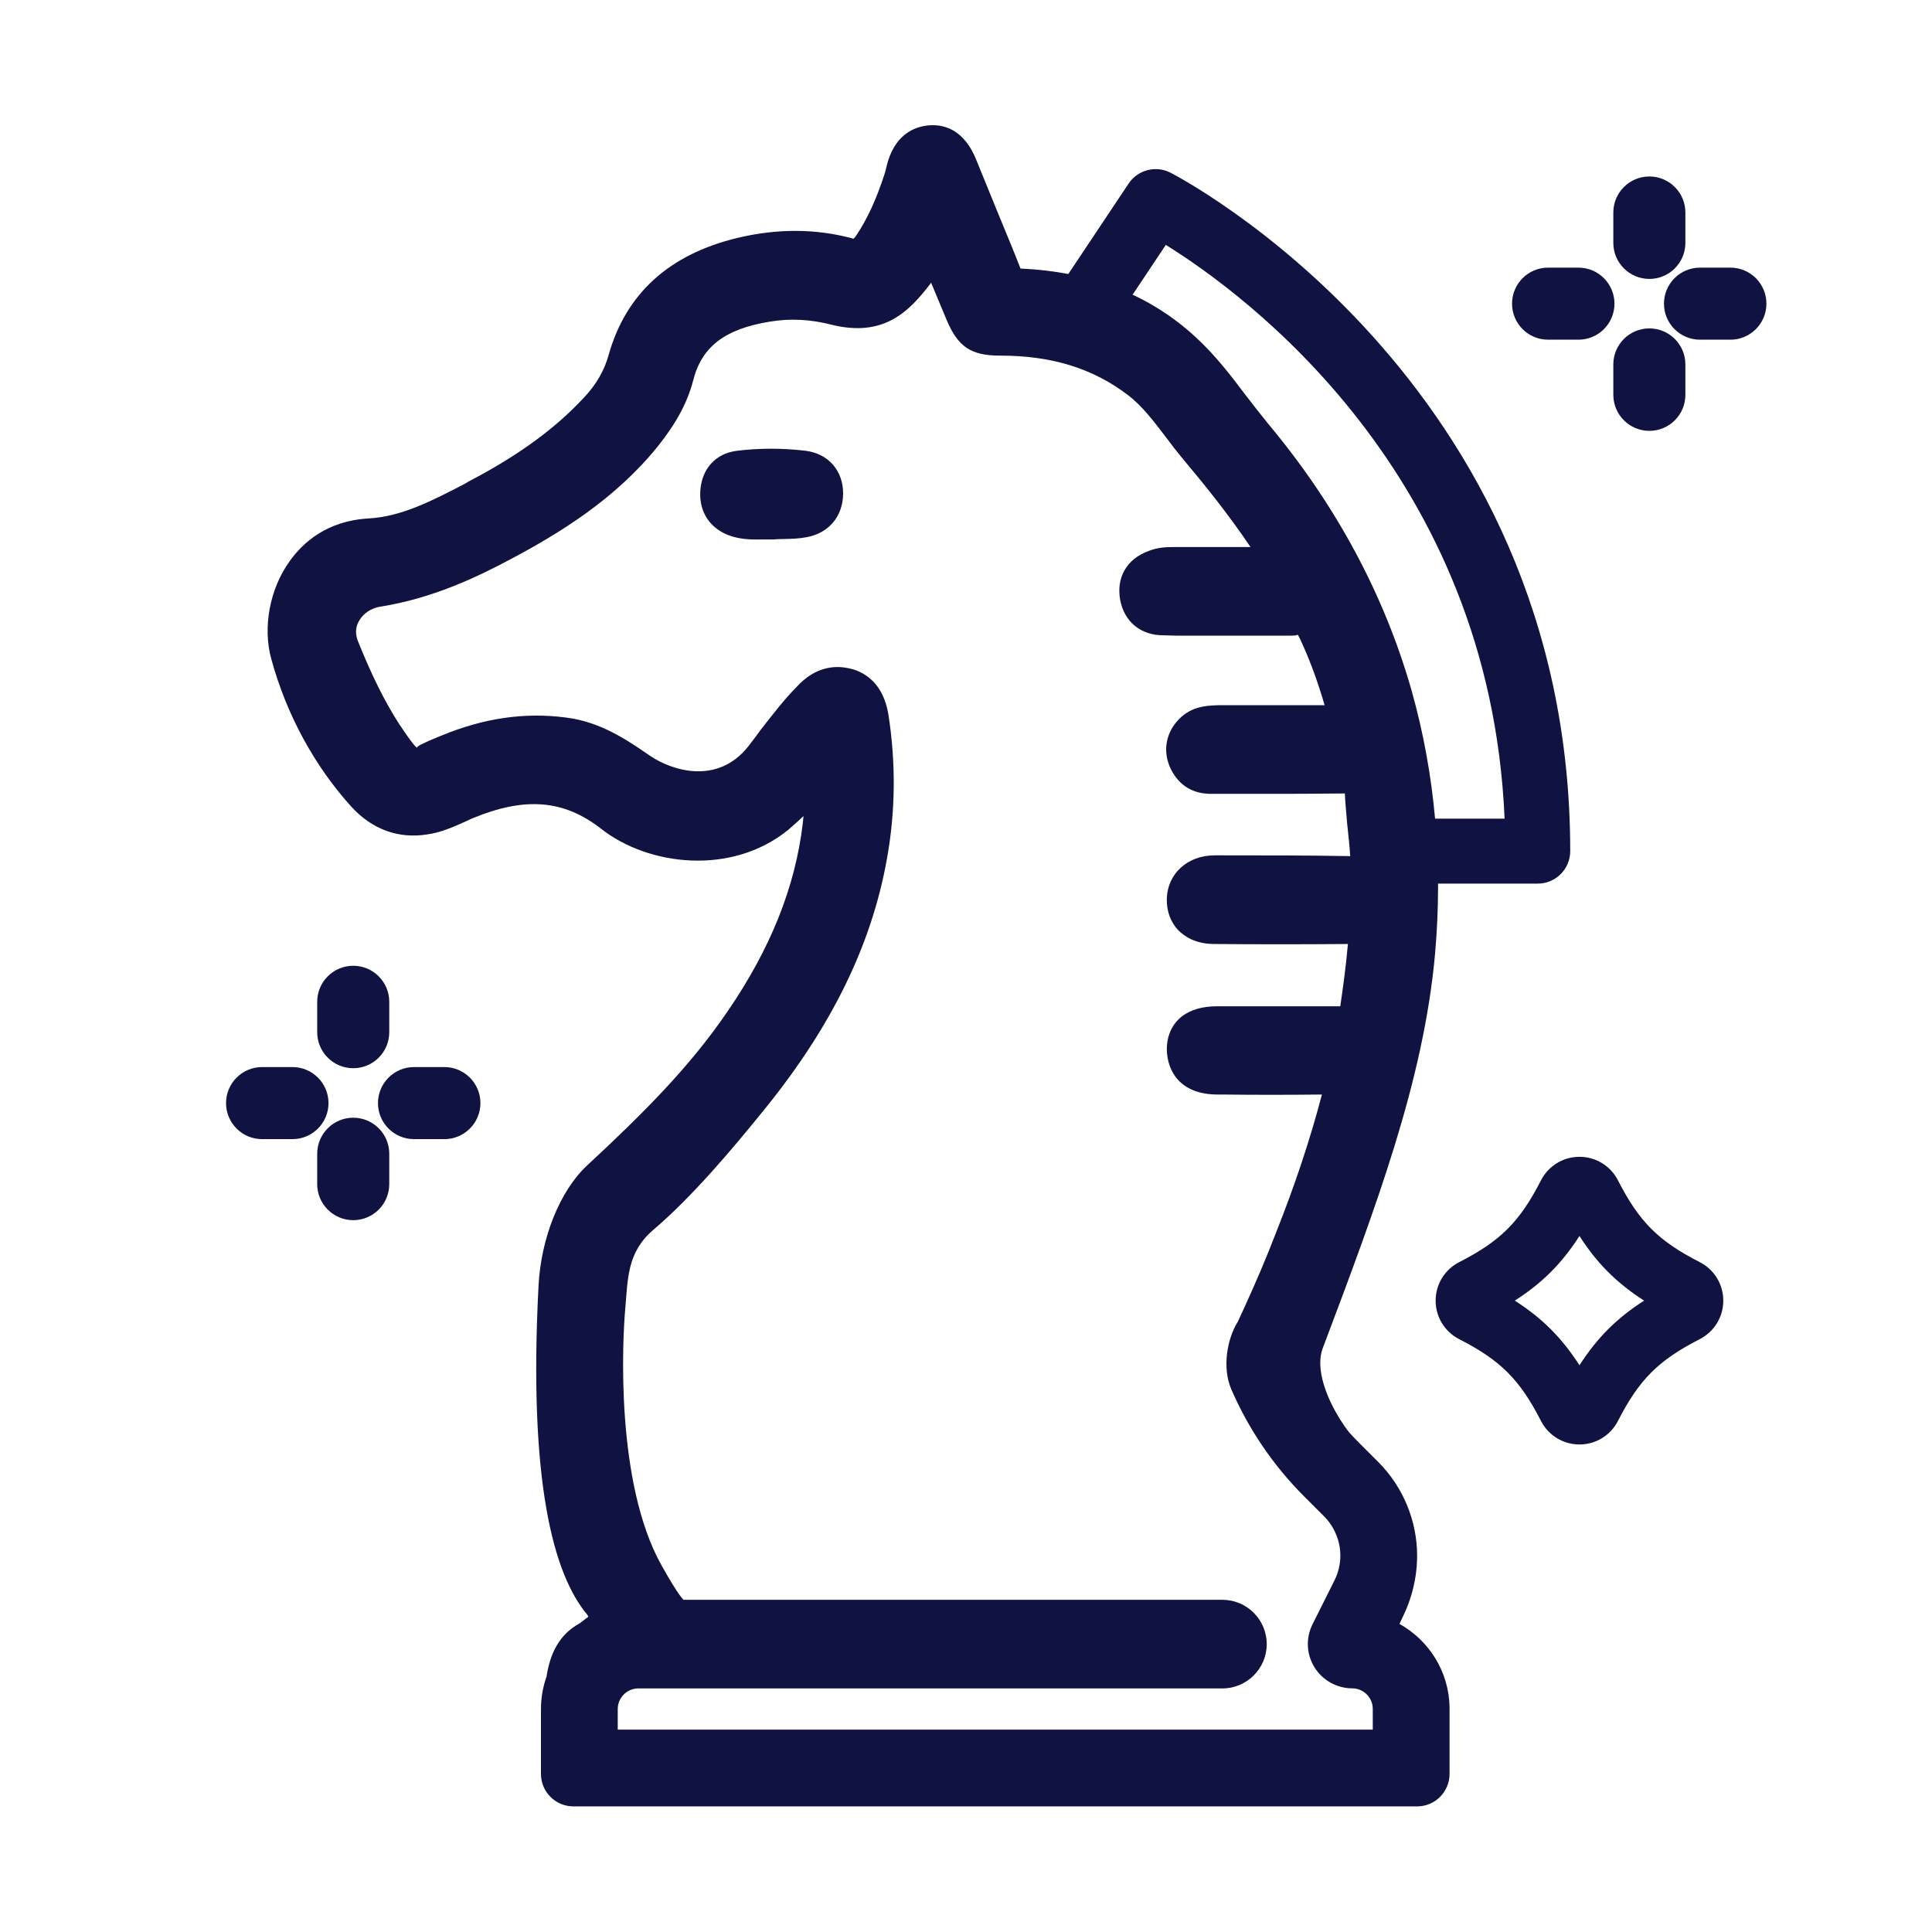
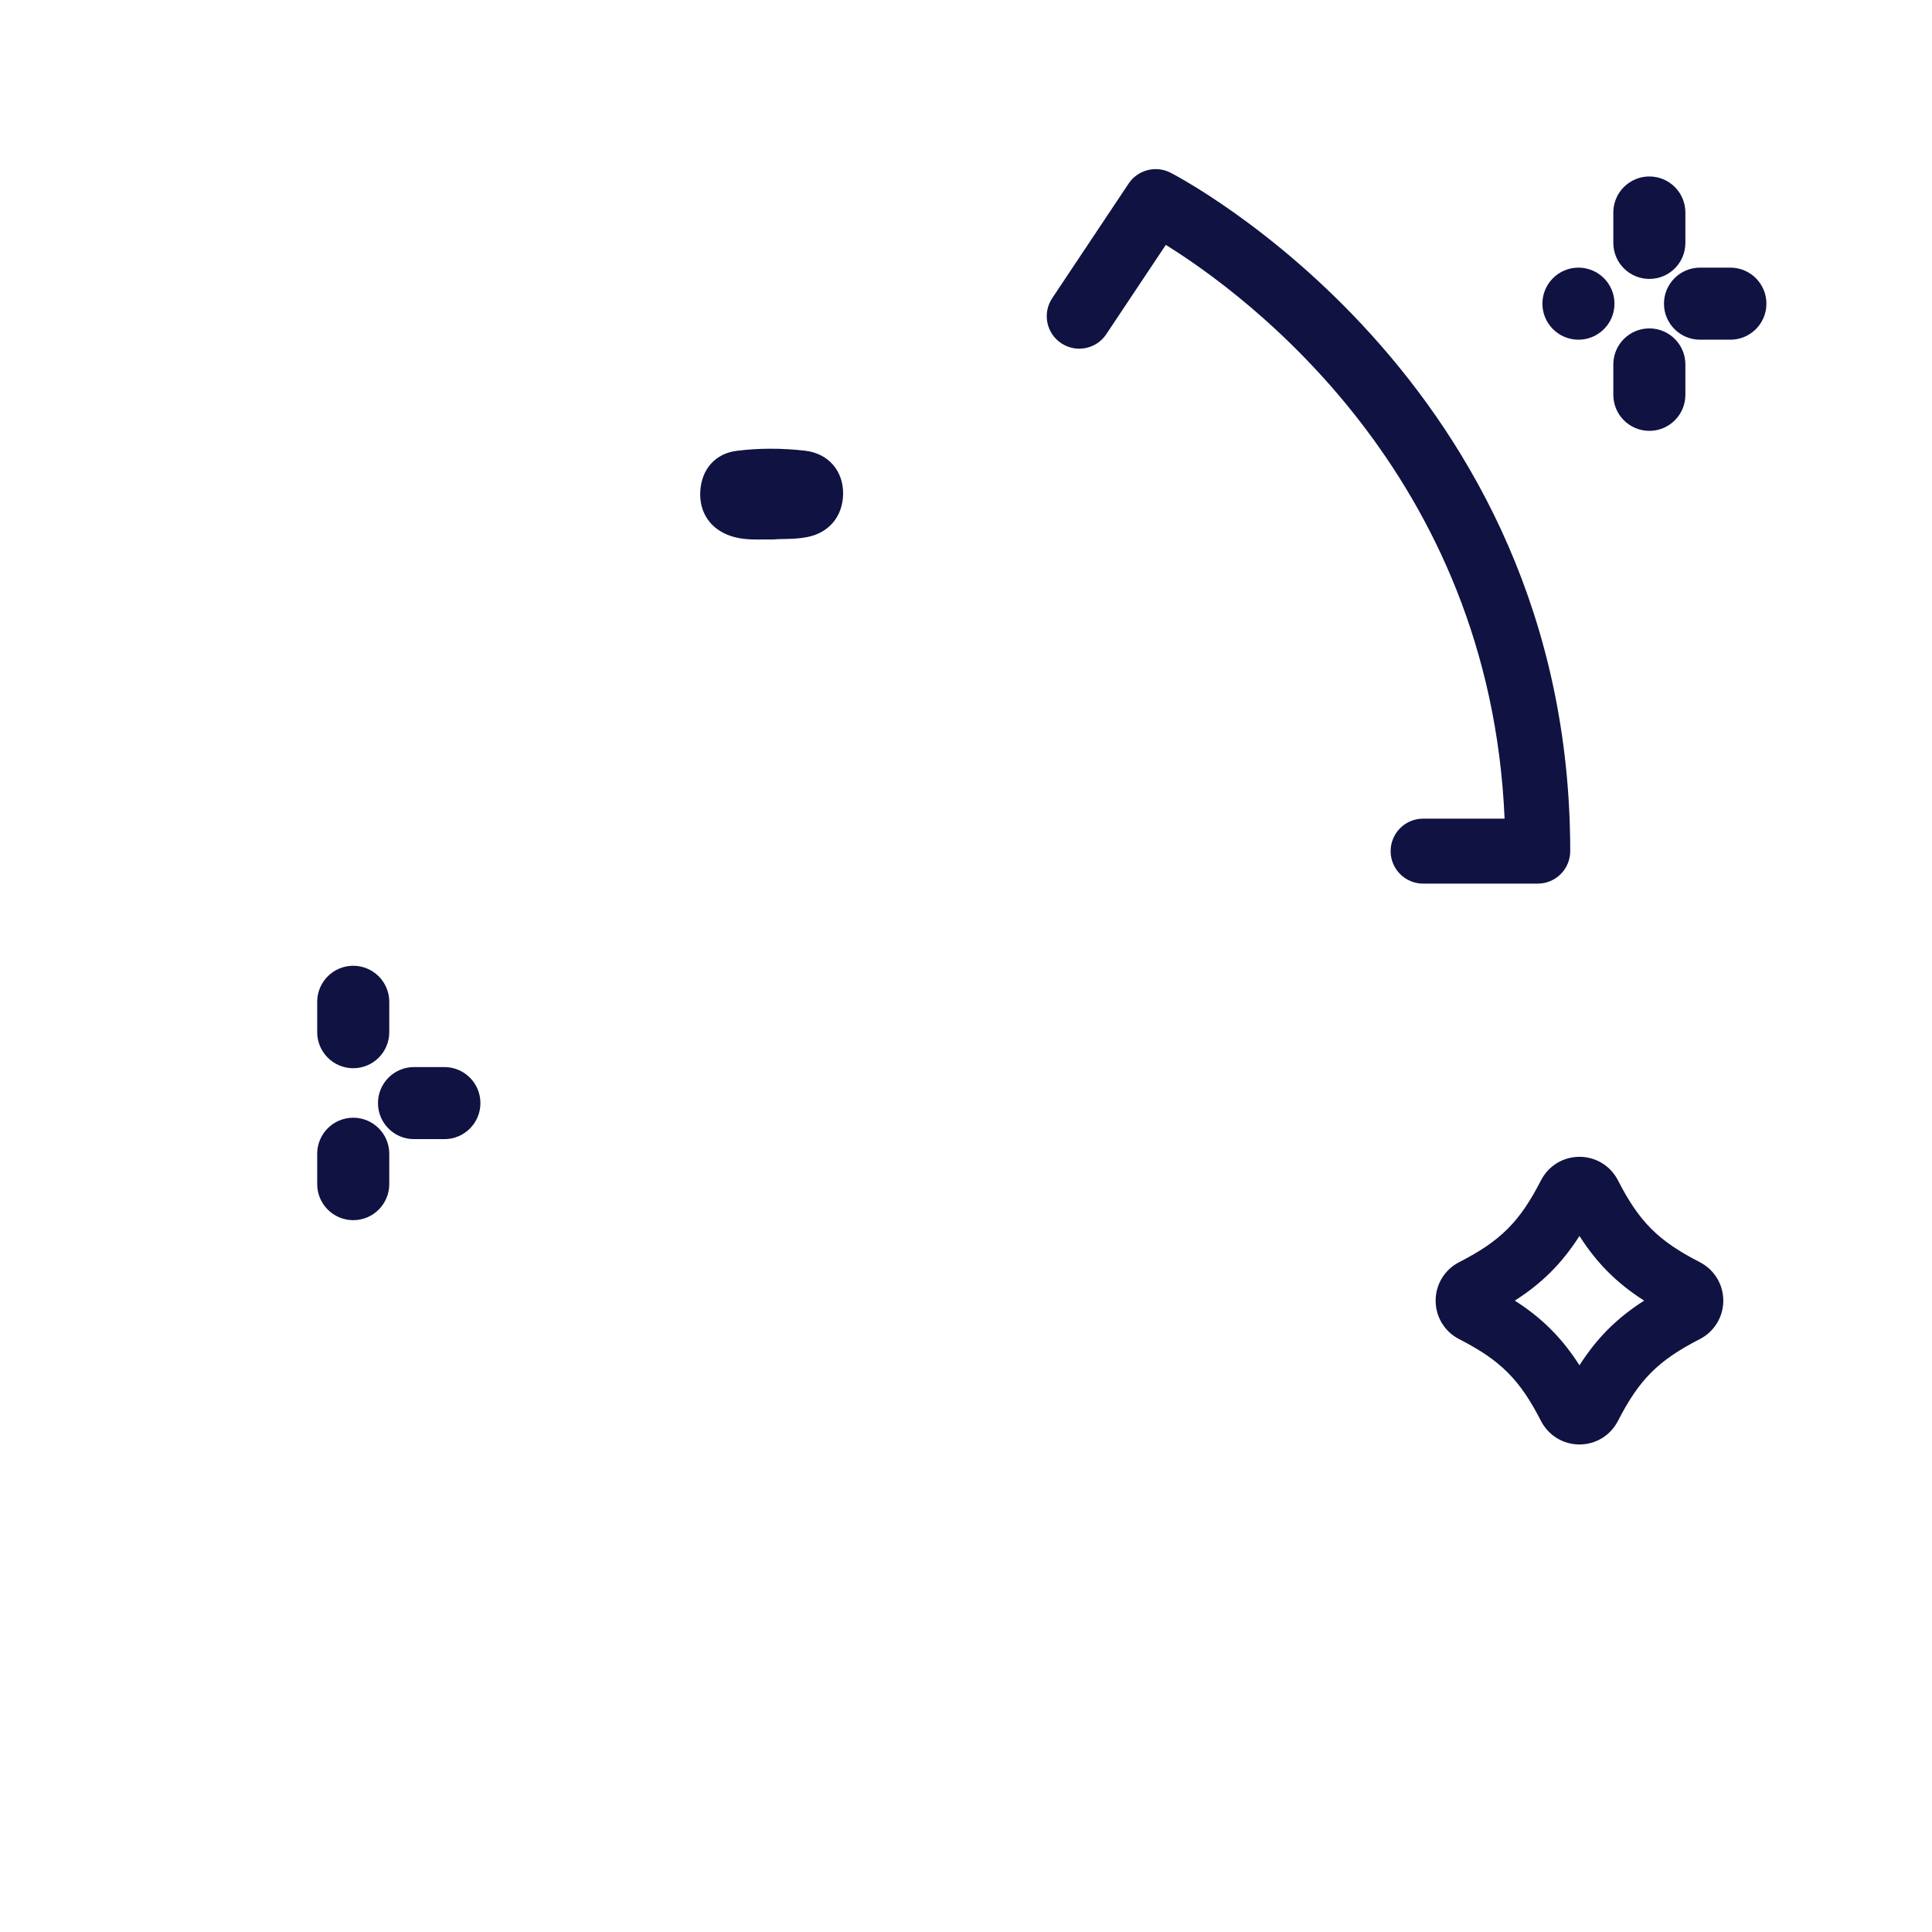
<svg xmlns="http://www.w3.org/2000/svg" id="Camada_1" viewBox="0 0 1080 1080">
  <g>
    <path d="M882.93,646.66c9.11,0,17.36,5.04,21.52,13.17,11.87,23.16,22.55,33.84,45.71,45.71,8.12,4.16,13.17,12.41,13.17,21.52,0,9.11-5.04,17.36-13.17,21.53-23.16,11.87-33.84,22.55-45.71,45.71-4.17,8.13-12.41,13.17-21.52,13.17h0c-9.11,0-17.36-5.05-21.52-13.17-11.87-23.15-22.54-33.83-45.71-45.7-8.13-4.17-13.17-12.42-13.17-21.53,0-9.11,5.05-17.36,13.17-21.52h0c23.16-11.87,33.84-22.55,45.71-45.71,4.16-8.12,12.4-13.17,21.51-13.17h0Zm36.14,80.4c-15.3-9.81-26.33-20.83-36.14-36.14-9.81,15.31-20.84,26.33-36.14,36.14,15.3,9.81,26.33,20.84,36.14,36.14,9.81-15.3,20.83-26.33,36.14-36.14Z" style="fill:#101242;" />
    <g>
      <path d="M922,183.58c11.12,0,20.14,9.02,20.14,20.14v16.99c0,11.12-9.02,20.14-20.14,20.14s-20.14-9.02-20.14-20.14v-16.99c0-11.12,9.02-20.14,20.14-20.14Z" style="fill:#101242;" />
      <path d="M922,98.65c11.12,0,20.14,9.02,20.14,20.14v16.99c0,11.12-9.02,20.14-20.14,20.14s-20.14-9.02-20.14-20.14v-16.99c0-11.12,9.02-20.14,20.14-20.14Z" style="fill:#101242;" />
      <path d="M950.31,149.61h16.99c11.12,0,20.14,9.02,20.14,20.14s-9.02,20.14-20.14,20.14h-16.99c-11.12,0-20.14-9.02-20.14-20.14s9.02-20.14,20.14-20.14Z" style="fill:#101242;" />
-       <path d="M865.38,149.61h16.98c11.12,0,20.14,9.02,20.14,20.14s-9.02,20.14-20.14,20.14h-16.98c-11.12,0-20.14-9.02-20.14-20.14s9.02-20.14,20.14-20.14Z" style="fill:#101242;" />
+       <path d="M865.38,149.61h16.98c11.12,0,20.14,9.02,20.14,20.14s-9.02,20.14-20.14,20.14c-11.12,0-20.14-9.02-20.14-20.14s9.02-20.14,20.14-20.14Z" style="fill:#101242;" />
    </g>
    <g>
      <path d="M197.46,624.81c11.12,0,20.14,9.02,20.14,20.14v16.99c0,11.12-9.02,20.14-20.14,20.14s-20.14-9.02-20.14-20.14v-16.99c0-11.12,9.02-20.14,20.14-20.14Z" style="fill:#101242;" />
      <path d="M197.46,539.87c11.12,0,20.14,9.02,20.14,20.14v16.99c0,11.12-9.02,20.14-20.14,20.14s-20.14-9.02-20.14-20.14v-16.99c0-11.12,9.02-20.14,20.14-20.14Z" style="fill:#101242;" />
      <path d="M231.43,596.5h16.99c11.12,0,20.14,9.02,20.14,20.14s-9.02,20.14-20.14,20.14h-16.99c-11.12,0-20.14-9.02-20.14-20.14s9.02-20.14,20.14-20.14Z" style="fill:#101242;" />
-       <path d="M146.5,596.5h16.99c11.12,0,20.14,9.02,20.14,20.14s-9.02,20.14-20.14,20.14h-16.99c-11.12,0-20.14-9.02-20.14-20.14s9.02-20.14,20.14-20.14Z" style="fill:#101242;" />
    </g>
  </g>
  <g>
    <g>
      <path d="M450.24,251.97c-12.89-1.5-25.75-1.53-38.32,.03-11.97,1.47-19.81,10.2-20.47,22.77-.61,11.73,5.7,21,16.87,24.79,5.25,1.77,10.33,2.03,14.97,2.03,.94,0,1.87-.01,2.76-.02,1.7-.02,3.44-.02,5.14,.01,.48,.01,.96-.01,1.43-.04,1.81-.18,3.71-.2,5.68-.23,4.17-.08,8.53-.21,12.89-1.07,12.21-2.37,19.91-11.58,20.11-24.05,.2-12.96-8.26-22.69-21.06-24.21Z" style="fill:#101242;" />
-       <path d="M810.32,954.57c-.28-20.12-11.53-37.63-28.03-46.8l2.19-4.58c4.65-9.7,7.38-20.55,7.66-31.28,0-.25,.01-.51,.02-.76,.01-.51,.02-1.02,.02-1.53,0-19.46-7.89-38.51-21.65-52.28l-11.06-11.06c-1.86-1.86-3.67-3.76-5.42-5.71-7.12-9.27-14.13-22.44-15.69-34.08-.62-4.62-.38-9,1.05-12.8,30.08-79.75,56.38-149.5,62.79-220.41,4.49-51.05,0-100.59-13.02-146.94-15.16-53.39-42.07-103.8-80.31-149.5-4.28-5.34-8.54-10.68-12.6-16.01-8.33-11.11-17.09-22.43-27.76-32.25-25.84-23.92-58.74-36.74-98.03-38.44-4.28-11.11-8.97-22-13.46-33.11-3.63-8.97-7.26-17.72-10.89-26.7-2.35-5.98-8.97-21.36-26.49-20.29-8.54,.64-19.86,5.12-24.13,23.28-.21,1.29-.64,2.35-.86,3.42-4.91,15.16-10.03,26.05-16.23,35.24-1.07,1.49-1.49,1.7-1.92,1.28-20.71-5.55-42.29-5.55-64.5-.21-38.02,9.18-62.15,31.18-71.76,65.35-2.35,8.54-6.83,16.44-13.67,23.71-16.23,17.51-36.74,32.46-64.5,46.99l-2.13,1.28c-18.15,9.4-35.24,18.37-53.82,19.43-23.5,1.29-36.95,13.67-44.21,23.92-11.11,15.38-15.16,36.95-10.25,54.68,8.54,31.18,24.13,59.8,44.85,82.65,11.53,12.6,26.27,17.94,42.29,15.38,7.69-1.07,14.31-4.06,20.08-6.62l5.12-2.35c29.47-12.18,51.05-10.47,71.97,5.77,26.27,20.71,72.84,26.48,104.66,.64,2.99-2.56,5.77-5.12,8.54-7.69-.21,1.29-.21,2.78-.43,4.28-4.27,35.45-17.94,69.84-42.29,105.29-20.71,30.32-46.34,56.17-78.16,85.64-15.48,14.37-25.87,40.94-27.24,67.19-5.71,109.24,8.16,161.45,27.3,184.1l.54,1.07-4.88,3.71c-11.59,6.31-16.52,17.05-18.49,29.73-2.01,5.68-3.12,11.8-3.12,18.16v36.28c0,10.02,8.13,18.14,18.14,18.14h471.62c3.76,0,7.26-1.14,10.15-3.1,.97-.66,1.87-1.4,2.68-2.22,3.29-3.29,5.32-7.82,5.32-12.84v-36.09c0-.32,0-.64,0-.95Zm-42.9,12.29H345.32v-11.51c0-6.26,5.09-11.42,11.34-11.51h.13c.17,0,.33,0,.51,0h326.04c13.66,0,24.77-11.11,24.77-24.77s-11.11-24.77-24.77-24.77H382.15s-2.35-1.42-12.3-19.16c-26.1-46.5-21.77-126.87-20.42-142.38,1.59-18.31,1.07-32.68,15.8-45.28,21.57-18.37,43.78-44.64,62.58-67.92,37.16-45.92,59.37-91.41,67.91-139.04,4.92-26.91,5.13-54.25,.86-81.37-2.78-16.44-12.17-22.64-19.65-24.99-3.21-.86-5.99-1.29-8.76-1.29-11.75,0-19.44,7.48-22.22,10.47-7.69,7.69-14.09,16.23-20.5,24.35-2.35,3.2-4.7,6.4-7.05,9.4-17.3,21.99-42.93,13.67-55.11,5.34-13.02-8.97-27.76-19.01-47.2-21.36-23.07-2.99-45.92,.42-69.63,10.25-3.63,1.5-6.83,2.78-9.4,4.06-1.92,.85-4.48,2.13-3.84,2.78-2.35-1.71-7.9-10.25-9.82-13.03-8.33-12.81-15.81-27.98-23.5-47.2-1.7-4.7-.64-8.54,.86-10.9,2.35-4.27,6.83-7.05,11.75-7.9,28.83-4.49,54.03-16.44,72.83-26.49,27.33-14.52,58.52-33.53,82.44-63.22,10.25-12.81,16.44-24.34,19.65-36.52,4.7-19.01,17.73-29.04,42.93-33.1,11.32-1.92,22.85-1.29,34.39,1.7,29.26,7.26,43.35-7.26,55.32-22.85,0-.22,.21-.43,.42-.64l8.54,20.5c6.41,15.38,13.67,20.29,30.12,20.29h.21c28.41,0,51.47,7.05,71.12,22.01,8.12,6.19,14.52,14.73,21.36,23.7,2.98,4.06,5.98,7.9,9.18,11.74,12.18,14.53,25.84,31.4,38.02,49.55h-42.93c-4.27,0-8.97,.21-13.89,2.14-12.39,4.48-18.37,14.95-16.01,27.55,2.35,12.18,11.53,19.65,24.13,19.65l7.9,.21h60.87c3.2,0,6.19,0,6.19-.64,.86,.86,2.13,4.06,3.42,6.83,4.7,10.68,8.54,21.57,11.74,32.68h-59.37c-7.48,.21-16.23,.85-23.28,9.18-6.41,7.48-7.69,17.3-3.42,26.27,4.49,9.18,12.18,14.31,23.28,14.09h28.41c14.73,0,29.26,0,45.71-.21,.21,5.55,.86,11.32,1.28,16.88,.64,5.98,1.29,11.74,1.71,18.15-23.71-.43-47.63-.43-71.34-.43h-4.48c-15.16,0-26.27,10.25-26.7,24.13-.21,7.05,2.13,13.24,6.41,17.73,3.41,3.42,9.61,7.69,20.08,7.69,24.56,.21,49.12,.21,74.75,0-1.07,11.96-2.57,23.28-4.28,34.81h-68.77c-8.32,0-14.73,1.92-19.65,5.55-3.84,2.99-8.54,8.76-8.54,18.59,.21,12.17,7.48,25.2,28.41,25.2h2.56c18.15,.21,36.31,.21,55.74,0-6.62,25.2-15.16,50.83-25.62,77.1-5.3,13.83-11.3,27.84-17.8,42.07-.84,1.85-1.7,3.71-2.56,5.56-.17,.36-.33,.71-.5,1.07-.2,.42-.4,.85-.6,1.27-5.89,9.39-8.8,25.61-3.63,37.59,9.63,22.3,23.43,42.66,40.85,60.08l11.06,11.06c5.77,5.77,9.09,13.77,9.09,21.93,0,4.79-1.13,9.59-3.28,13.88l-12.26,24.5c-3.86,7.74-3.45,16.75,1.09,24.09,4.48,7.24,12.55,11.74,21.07,11.74,6.34,0,11.51,5.17,11.51,11.51v11.51Z" style="fill:#101242;" />
    </g>
    <path d="M859.61,493.95h-64.08c-10.02,0-18.16-8.13-18.16-18.16s8.13-18.16,18.16-18.16h45.54c-8.17-192.9-144.95-293.15-189.38-320.73l-33.29,49.93c-5.54,8.32-16.78,10.61-25.18,5.03-8.34-5.56-10.6-16.83-5.03-25.18l42.72-64.08c5.09-7.61,15.06-10.23,23.23-6.16,2.23,1.12,223.62,114.87,223.62,379.34,0,10.02-8.13,18.16-18.16,18.16Z" style="fill:#101242;" />
  </g>
</svg>